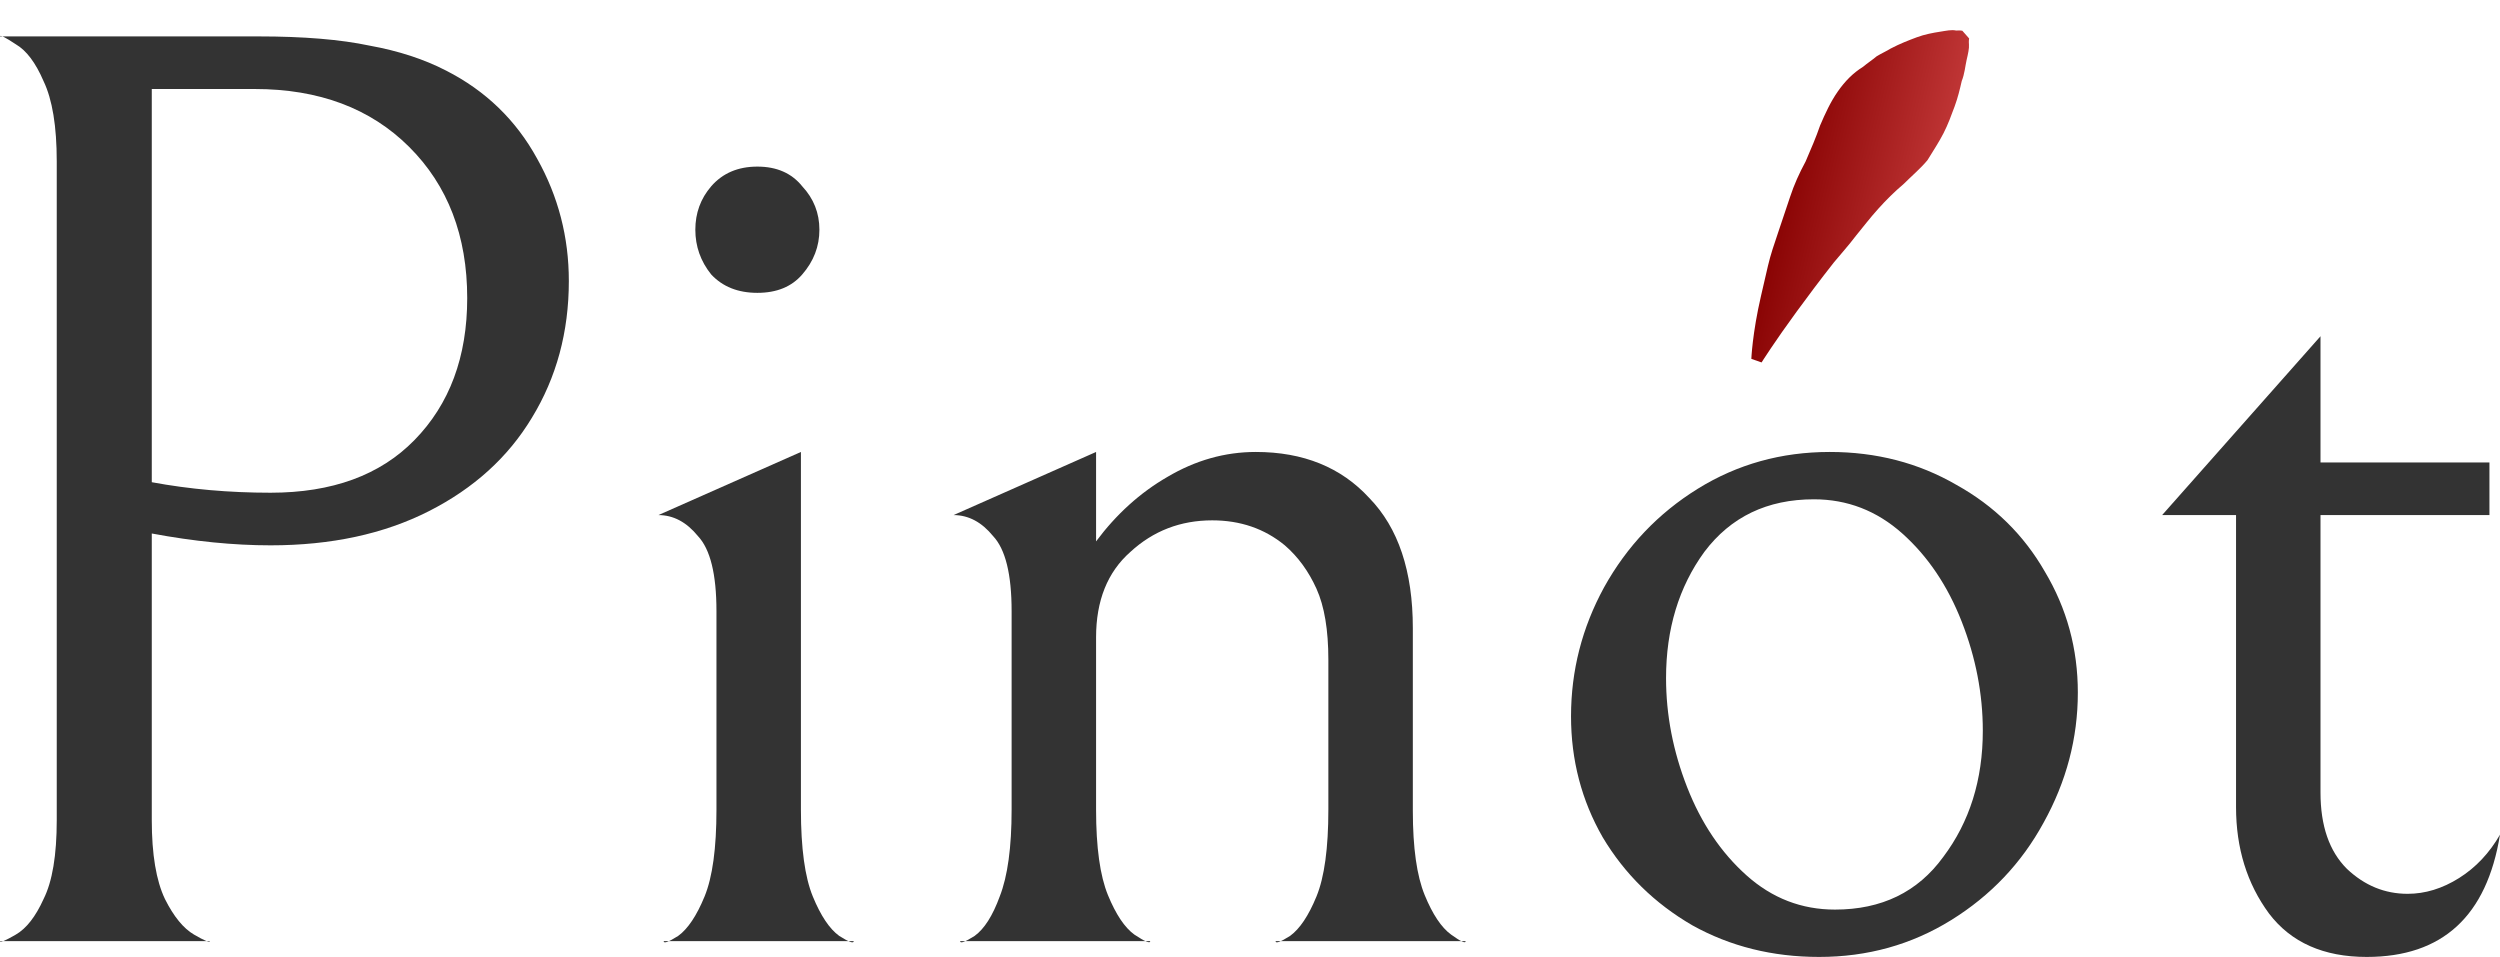
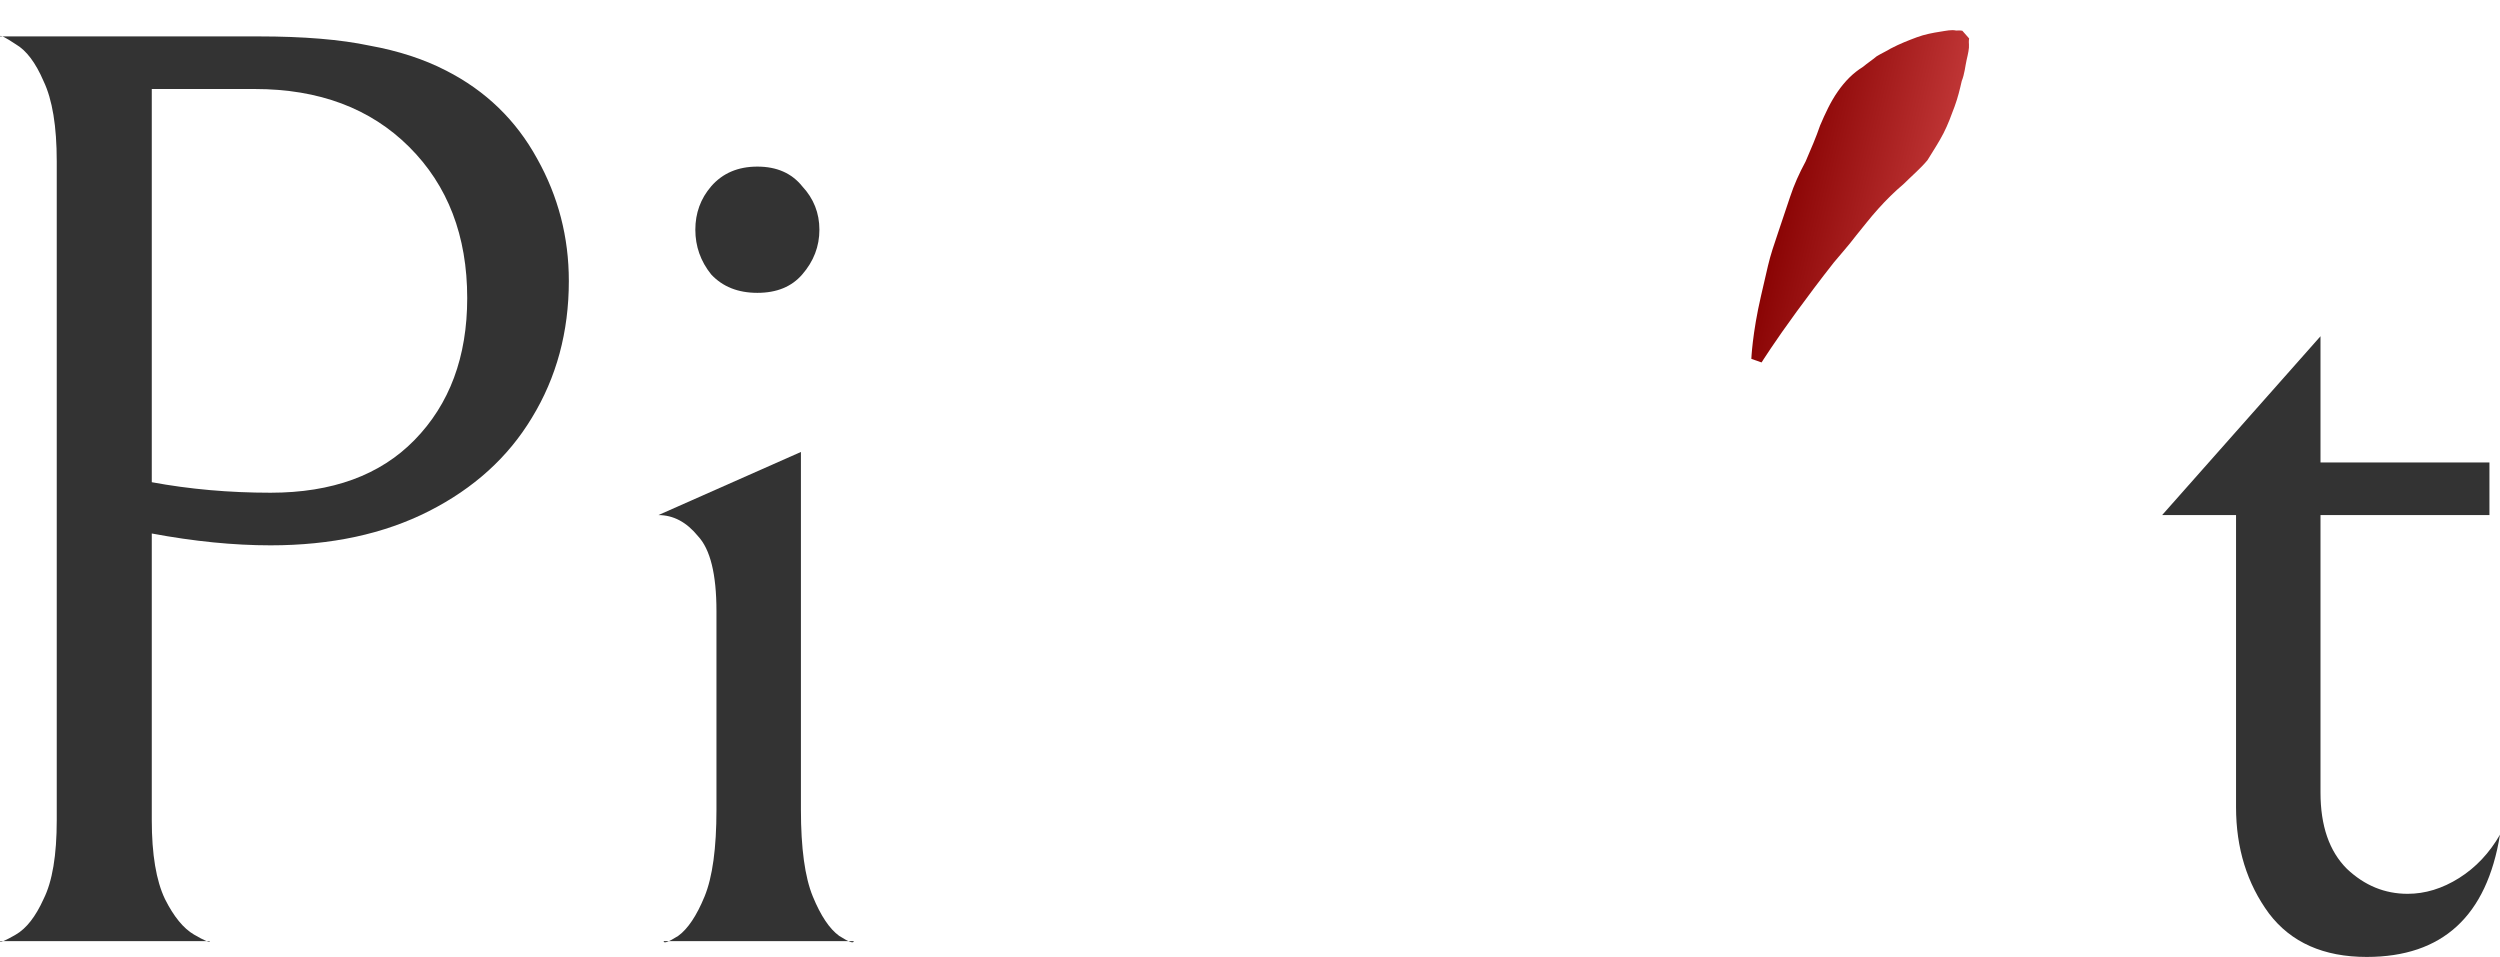
<svg xmlns="http://www.w3.org/2000/svg" width="209" height="80" viewBox="0 0 209 80" fill="none">
  <path d="M47.555 23.492C47.555 27.743 46.525 31.554 44.465 34.926C42.479 38.224 39.611 40.826 35.859 42.731C32.108 44.637 27.694 45.59 22.619 45.59C19.529 45.59 16.219 45.26 12.689 44.6V68.567C12.689 71.425 13.056 73.624 13.792 75.163C14.527 76.629 15.337 77.618 16.219 78.131C17.102 78.644 17.543 78.827 17.543 78.681H0C0 78.827 0.441 78.644 1.324 78.131C2.207 77.618 2.979 76.629 3.641 75.163C4.377 73.697 4.744 71.498 4.744 68.567V13.488C4.744 10.556 4.377 8.321 3.641 6.782C2.979 5.243 2.207 4.217 1.324 3.704C0.441 3.117 0 2.897 0 3.044H21.626C25.377 3.044 28.467 3.3 30.894 3.814C33.321 4.253 35.455 4.95 37.294 5.902C40.603 7.588 43.141 10.043 44.907 13.268C46.672 16.42 47.555 19.828 47.555 23.492ZM39.059 24.922C39.059 19.718 37.441 15.504 34.204 12.279C30.968 9.054 26.665 7.441 21.295 7.441H12.689V40.313C15.852 40.899 19.162 41.192 22.619 41.192C27.768 41.192 31.777 39.726 34.645 36.795C37.588 33.79 39.059 29.832 39.059 24.922Z" fill="#333333" />
  <path d="M59.896 51.087C59.896 48.008 59.381 45.919 58.351 44.82C57.395 43.647 56.292 43.061 55.041 43.061L66.957 37.784V67.687C66.957 70.912 67.288 73.331 67.95 74.943C68.612 76.555 69.348 77.655 70.157 78.241C70.966 78.754 71.371 78.901 71.371 78.681H55.483C55.483 78.901 55.887 78.754 56.696 78.241C57.505 77.655 58.241 76.555 58.903 74.943C59.565 73.331 59.896 70.912 59.896 67.687V51.087ZM63.316 24.482C61.698 24.482 60.411 23.969 59.455 22.943C58.572 21.843 58.13 20.597 58.13 19.205C58.13 17.812 58.572 16.603 59.455 15.577C60.411 14.477 61.698 13.928 63.316 13.928C64.935 13.928 66.185 14.477 67.068 15.577C68.024 16.603 68.502 17.812 68.502 19.205C68.502 20.597 68.024 21.843 67.068 22.943C66.185 23.969 64.935 24.482 63.316 24.482Z" fill="#333333" />
-   <path d="M91.632 45.26C93.324 42.988 95.31 41.192 97.59 39.873C99.944 38.48 102.408 37.784 104.983 37.784C108.955 37.784 112.118 39.067 114.472 41.632C116.899 44.124 118.113 47.752 118.113 52.516V67.797C118.113 70.875 118.444 73.221 119.106 74.833C119.768 76.445 120.503 77.545 121.312 78.131C122.122 78.717 122.526 78.901 122.526 78.681H106.638C106.638 78.901 107.042 78.754 107.851 78.241C108.661 77.655 109.396 76.555 110.058 74.943C110.72 73.331 111.051 70.912 111.051 67.687V55.154C111.051 52.662 110.72 50.683 110.058 49.218C109.396 47.752 108.513 46.542 107.41 45.59C105.718 44.197 103.695 43.501 101.342 43.501C98.694 43.501 96.413 44.38 94.501 46.139C92.588 47.825 91.632 50.207 91.632 53.285V67.687C91.632 70.839 91.963 73.221 92.625 74.833C93.287 76.445 94.023 77.545 94.832 78.131C95.715 78.717 96.156 78.901 96.156 78.681H80.267C80.267 78.901 80.672 78.754 81.481 78.241C82.29 77.655 82.989 76.555 83.578 74.943C84.24 73.257 84.571 70.839 84.571 67.687V51.087C84.571 48.008 84.056 45.919 83.026 44.82C82.07 43.647 80.966 43.061 79.716 43.061L91.632 37.784V45.26Z" fill="#333333" />
-   <path d="M131.338 59.882C131.338 56.07 132.258 52.479 134.097 49.108C136.009 45.663 138.62 42.914 141.931 40.862C145.241 38.81 148.918 37.784 152.964 37.784C156.863 37.784 160.393 38.7 163.556 40.533C166.719 42.291 169.183 44.71 170.949 47.788C172.788 50.867 173.707 54.238 173.707 57.903C173.707 61.714 172.751 65.342 170.838 68.786C169 72.158 166.425 74.87 163.115 76.922C159.805 78.974 156.127 80 152.081 80C148.183 80 144.652 79.121 141.489 77.362C138.326 75.529 135.825 73.074 133.986 69.996C132.221 66.918 131.338 63.546 131.338 59.882ZM165.763 61.091C165.763 58.013 165.175 54.971 163.998 51.966C162.821 48.961 161.166 46.506 159.033 44.6C156.899 42.695 154.435 41.742 151.64 41.742C147.742 41.742 144.689 43.208 142.482 46.139C140.349 49.071 139.282 52.589 139.282 56.693C139.282 59.772 139.871 62.813 141.048 65.818C142.225 68.823 143.88 71.278 146.013 73.184C148.146 75.09 150.61 76.042 153.405 76.042C157.304 76.042 160.32 74.576 162.453 71.645C164.66 68.713 165.763 65.195 165.763 61.091Z" fill="#333333" />
  <path d="M197.856 80C194.252 80 191.53 78.791 189.691 76.372C187.852 73.88 186.933 70.912 186.933 67.467V43.061H180.754L193.994 28.11V38.664H208.117V43.061H193.994V66.258C193.994 69.043 194.73 71.168 196.201 72.634C197.672 74.027 199.364 74.723 201.276 74.723C202.748 74.723 204.182 74.283 205.58 73.404C206.977 72.524 208.117 71.315 209 69.776C207.897 76.592 204.182 80 197.856 80Z" fill="#333333" />
  <path d="M147.218 24.746C147.398 23.966 147.601 23.09 147.804 22.213C148.007 21.336 148.33 20.384 148.653 19.433C148.975 18.481 149.321 17.432 149.644 16.48C149.989 15.431 150.41 14.502 150.95 13.498C151.393 12.471 151.836 11.445 152.159 10.493C152.601 9.466 153.022 8.537 153.637 7.653C154.252 6.769 154.92 6.102 155.759 5.578C156.142 5.256 156.502 5.032 156.884 4.71C157.244 4.485 157.702 4.283 158.061 4.058C158.879 3.631 159.553 3.377 160.228 3.123C160.903 2.868 161.653 2.734 162.185 2.652C162.717 2.57 163.152 2.465 163.541 2.555C163.856 2.525 164.051 2.57 164.051 2.57L164.62 3.215C164.62 3.215 164.575 3.41 164.605 3.725C164.635 4.04 164.522 4.527 164.409 5.014C164.297 5.501 164.236 6.206 164.003 6.768C163.846 7.45 163.688 8.132 163.41 8.889C163.132 9.645 162.854 10.402 162.479 11.137C162.104 11.871 161.631 12.583 161.136 13.392C160.566 14.081 159.801 14.725 159.134 15.392C158.369 16.036 157.701 16.703 157.011 17.467C156.321 18.231 155.728 19.017 155.158 19.707C154.566 20.493 153.876 21.257 153.306 21.947C152.143 23.422 151.1 24.823 150.2 26.052C148.399 28.509 147.267 30.3 147.267 30.3L146.412 30C146.412 30 146.496 27.863 147.218 24.746Z" fill="url(#paint0_linear_307_28)" />
  <defs>
    <linearGradient id="paint0_linear_307_28" x1="149.472" y1="15.003" x2="161.499" y2="17.787" gradientUnits="userSpaceOnUse">
      <stop stop-color="#8A0404" />
      <stop offset="1" stop-color="#BF3535" />
    </linearGradient>
  </defs>
</svg>